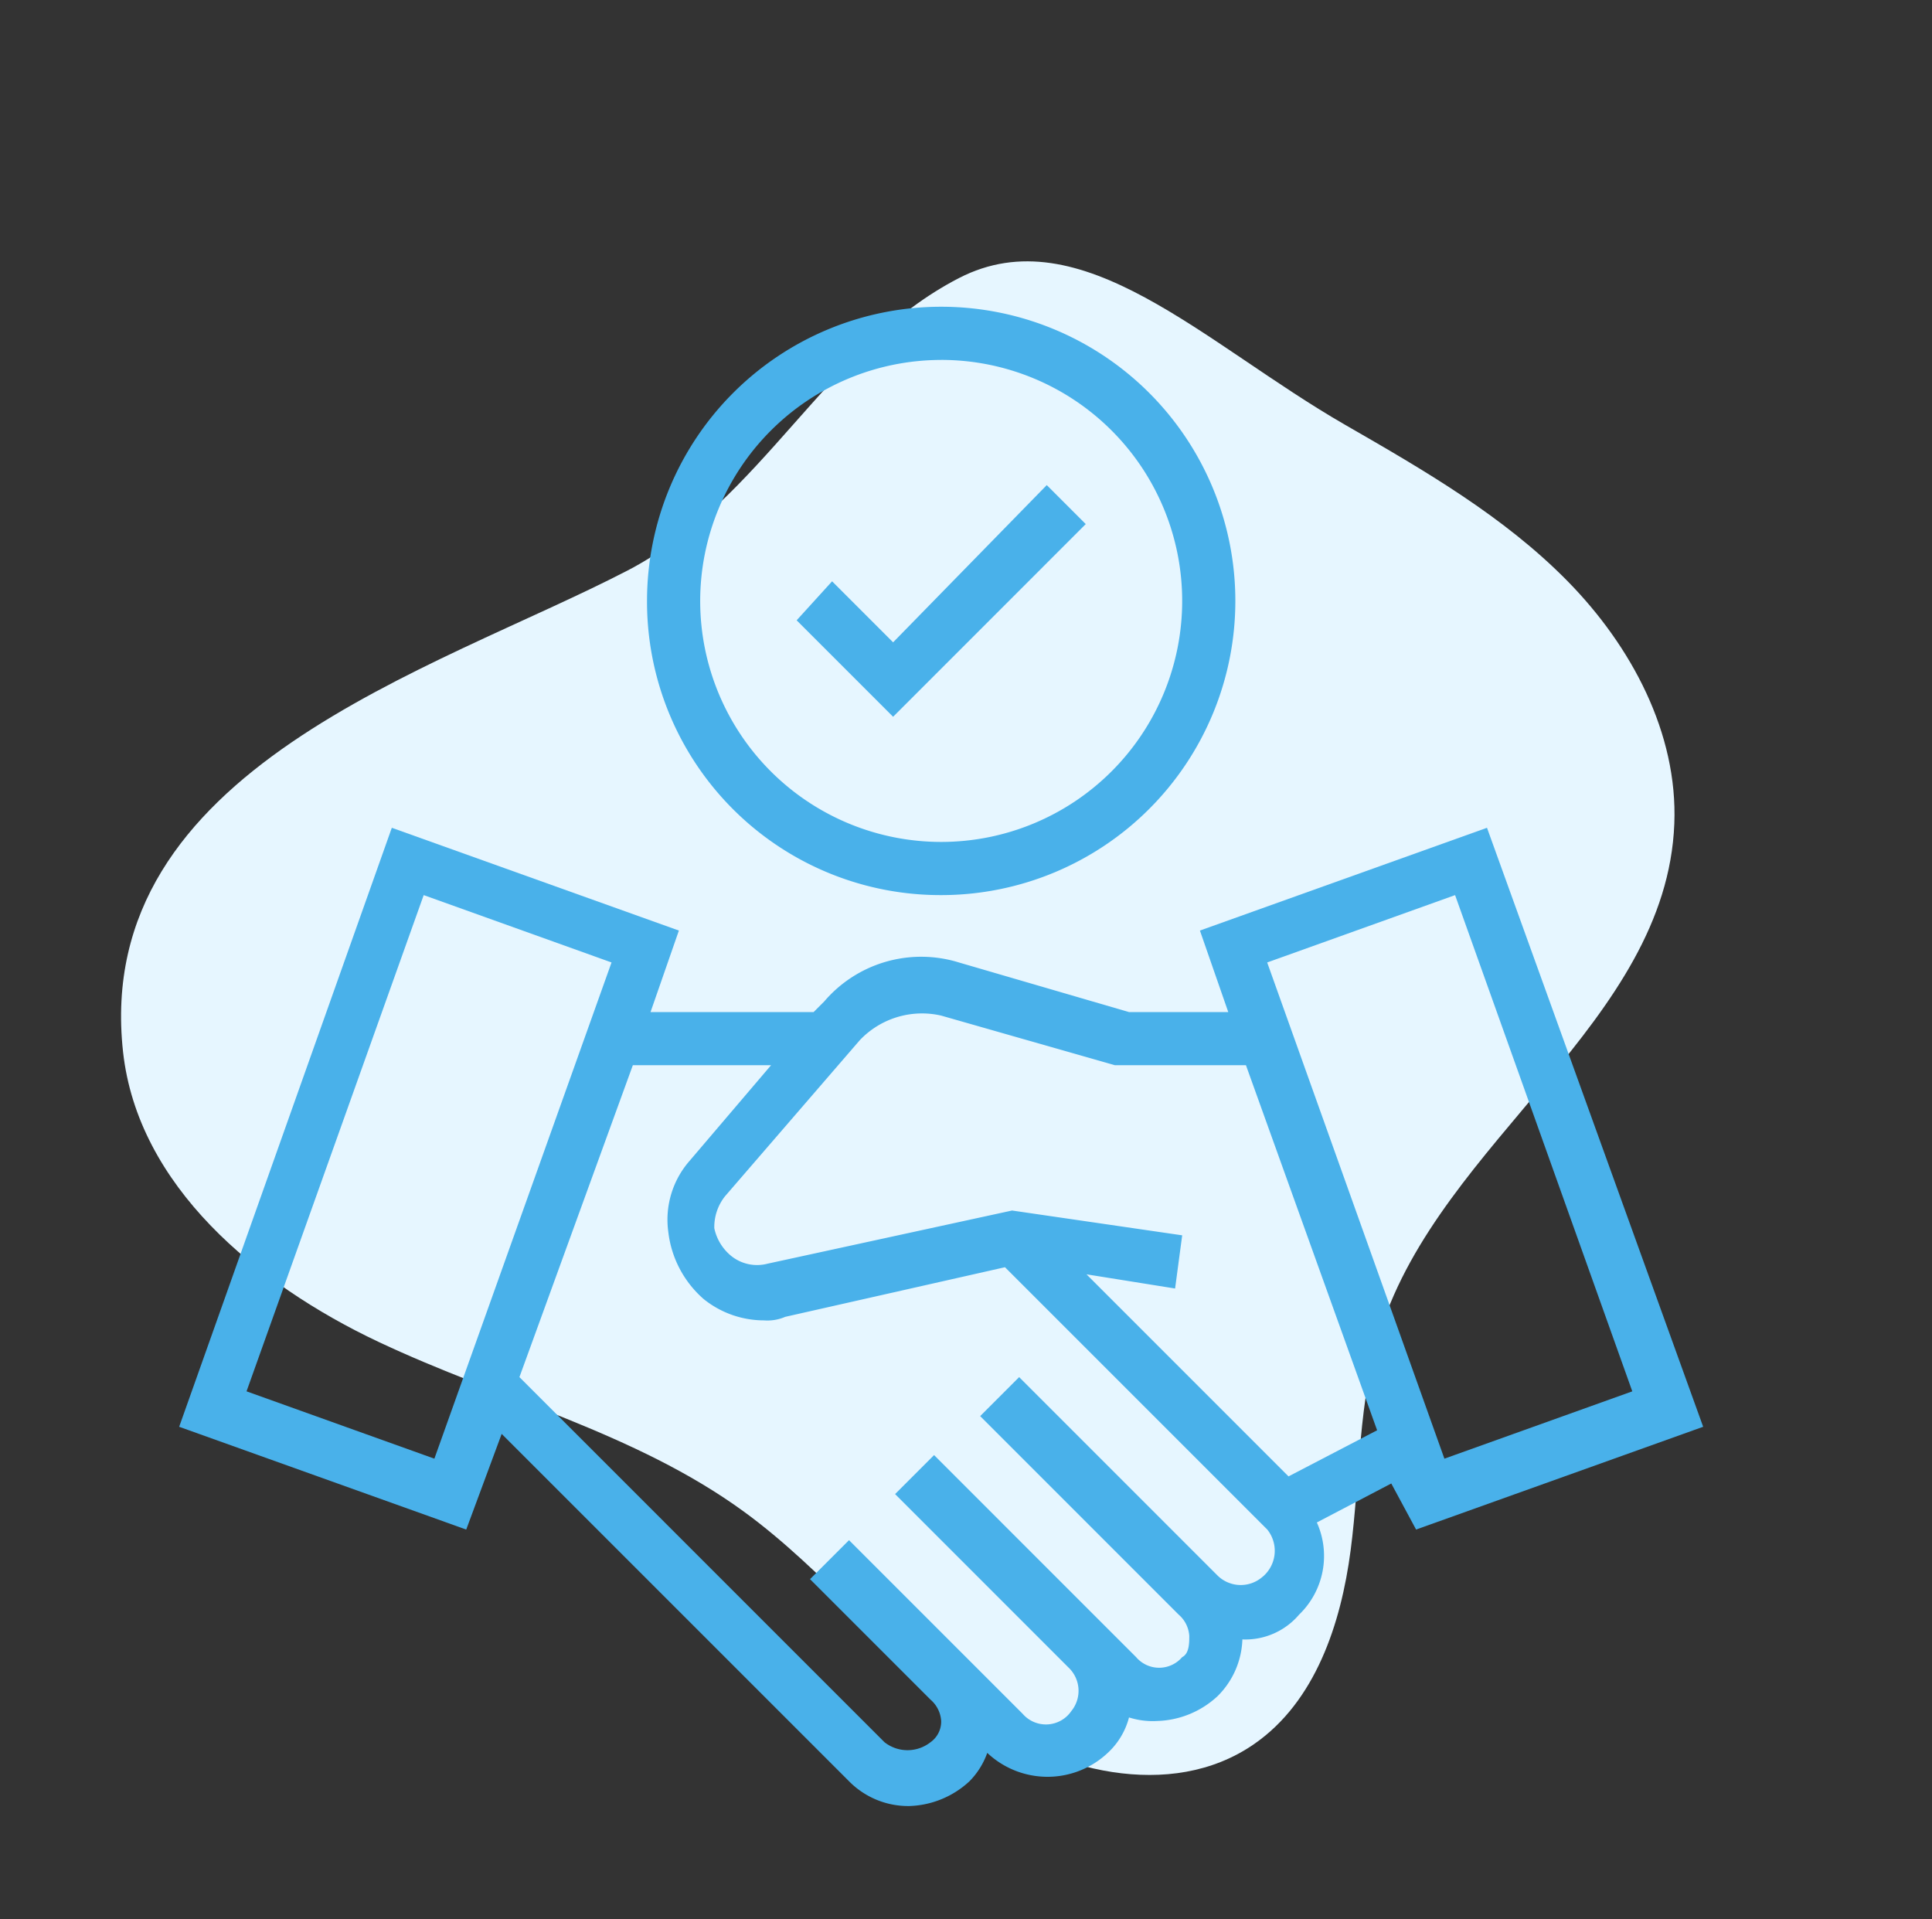
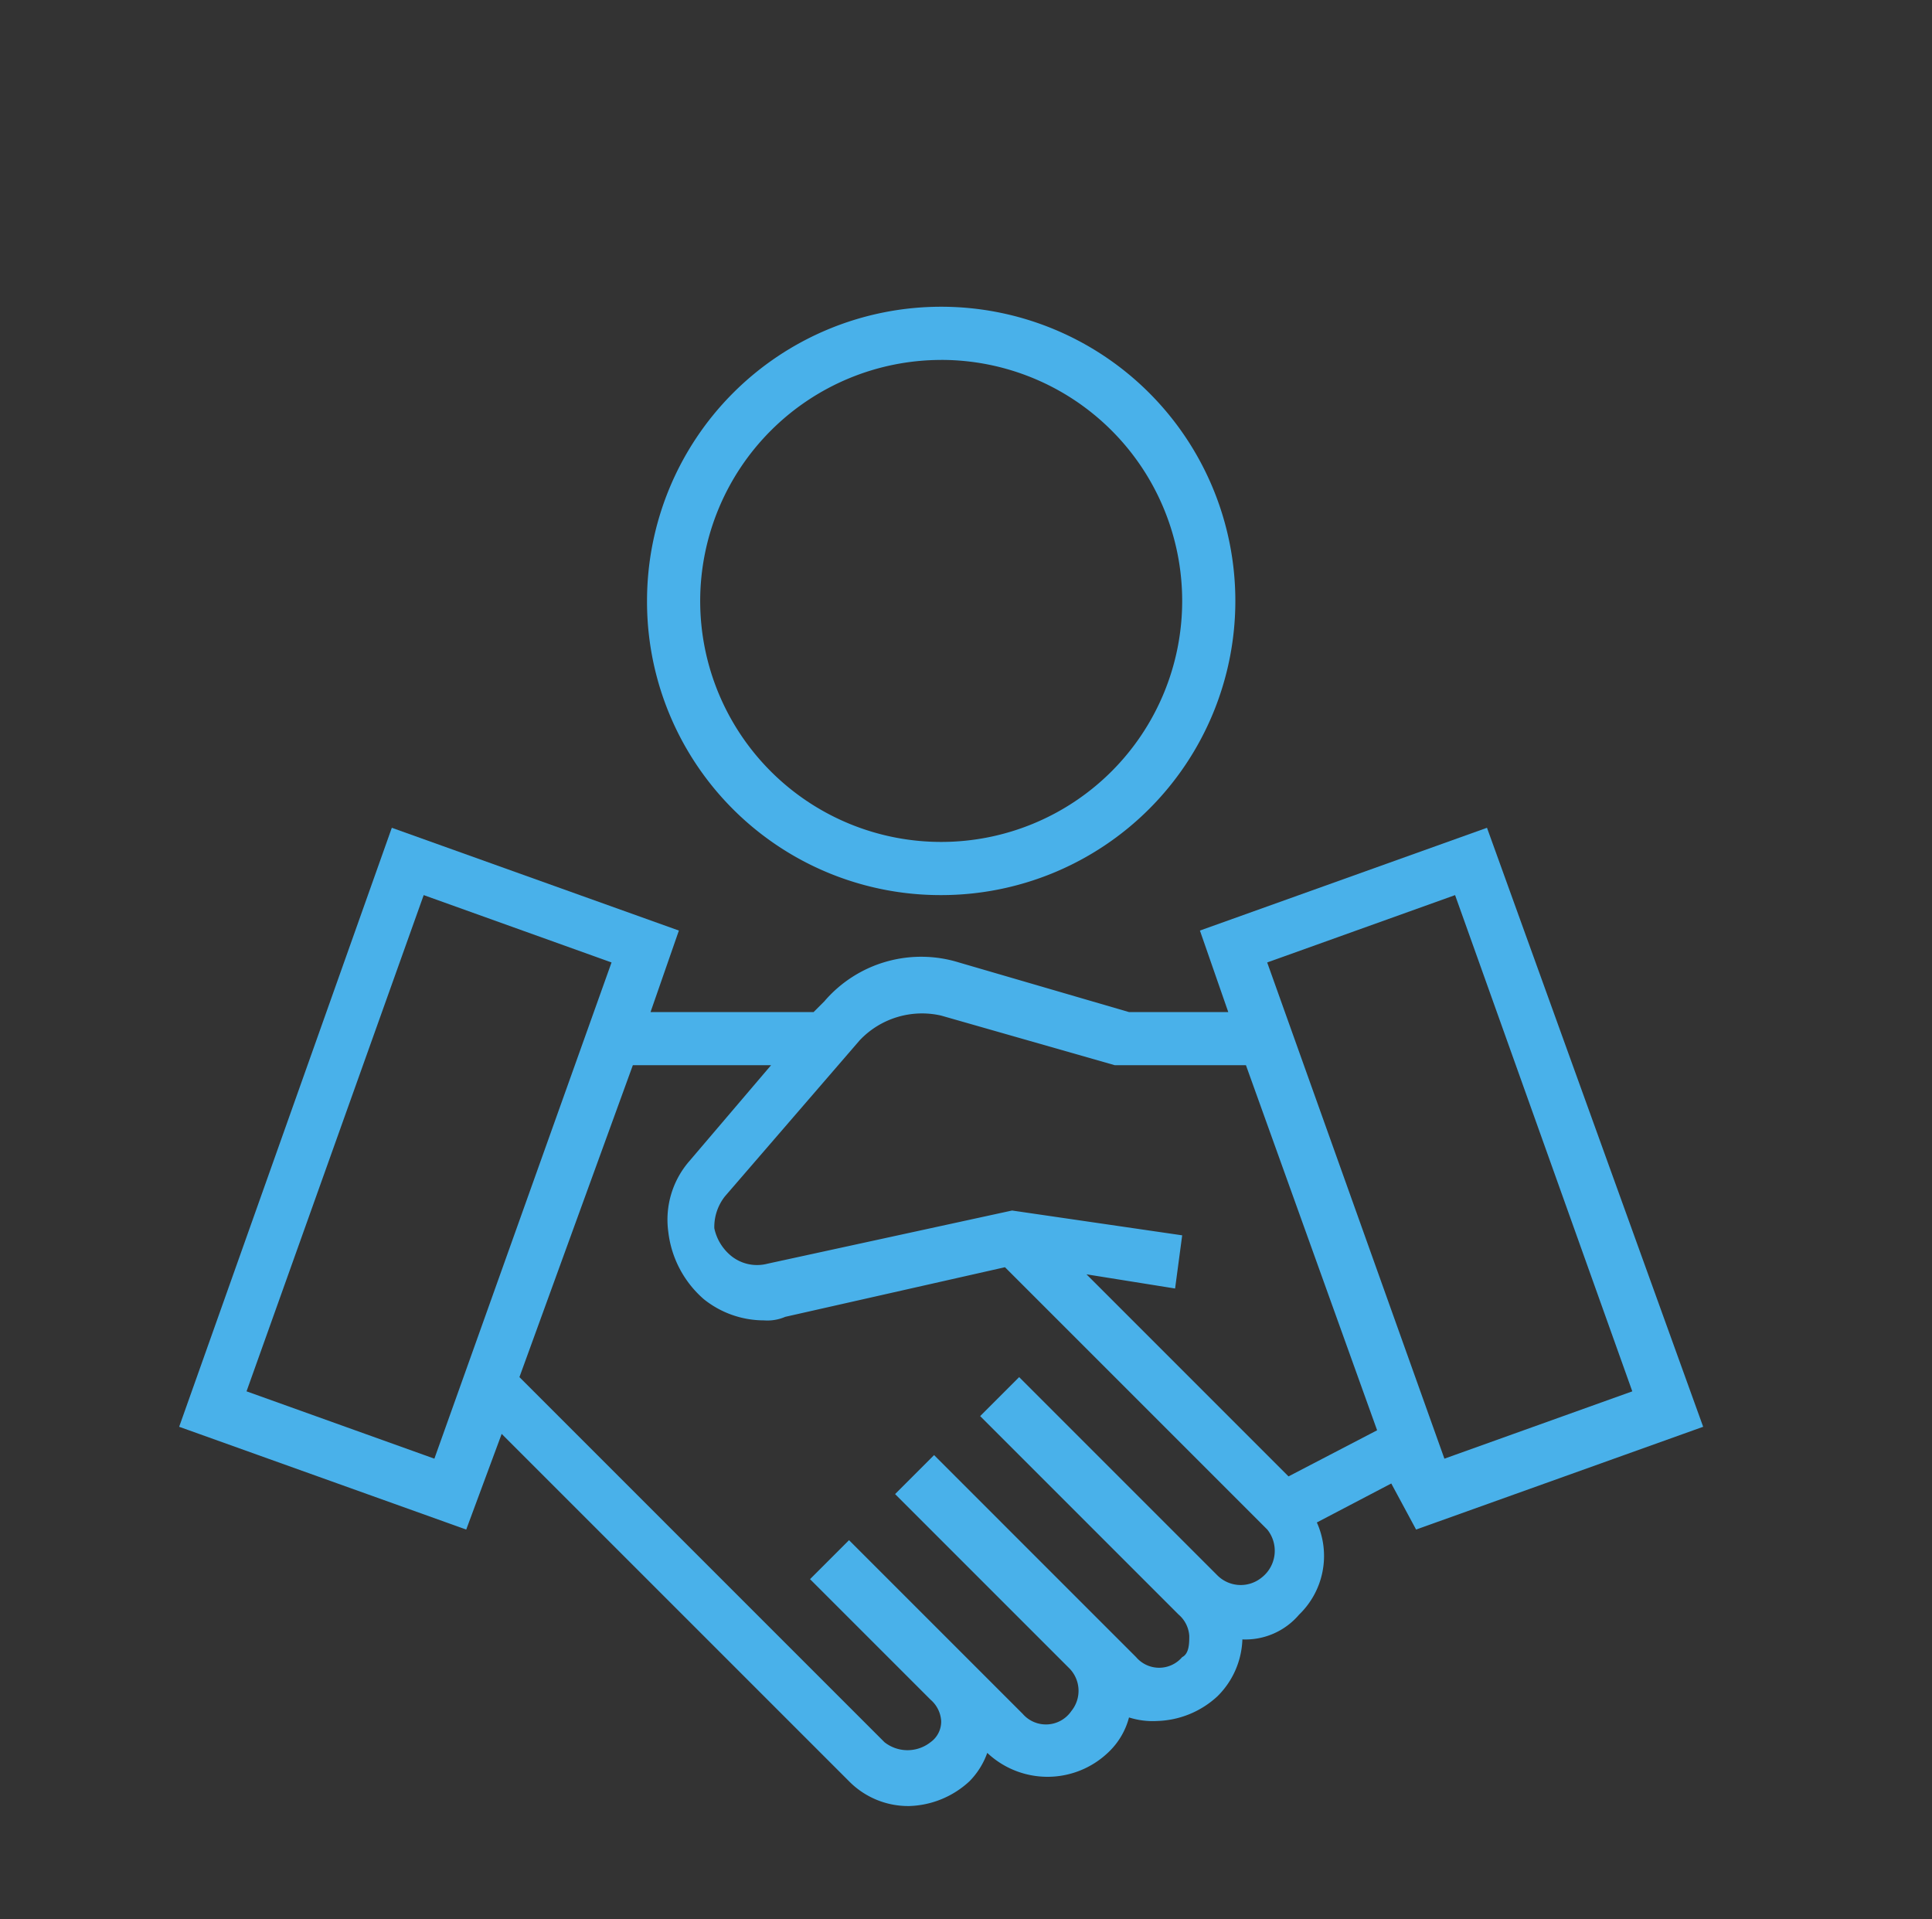
<svg xmlns="http://www.w3.org/2000/svg" width="195.905" height="194.606" viewBox="0 0 195.905 194.606">
  <rect x="0" y="0" width="195.905" height="194.606" fill="#333333" stroke="none" />
  <g id="Group_972" data-name="Group 972" transform="translate(-1546.537 -472.321)">
-     <path id="Path_1515" data-name="Path 1515" d="M1599.763,514.773c-6.58,13.655-2.353,30.018-9,43.9-9.481,19.8-31.267,48.7-11.475,69.717,9.355,9.935,24.98,10.67,38.342,7.9s26.286-8.326,39.93-8.55c10.264-.167,20.407,2.715,30.668,2.434s21.612-4.992,24.84-14.737c2.37-7.152-.287-15.014-4-21.57s-8.537-12.569-11.02-19.684c-6.614-18.95,4.346-42.376-7.088-58.871-5.246-7.568-14.325-11.767-23.432-13.13s-18.379-.228-27.523.908C1623.644,505.126,1605.8,502.243,1599.763,514.773Z" transform="matrix(0.799, 0.602, -0.602, 0.799, 675.454, -873.843)" fill="#e6f6ff" />
    <path id="Path_1516" data-name="Path 1516" d="M1631.366,562.662a29.828,29.828,0,1,0-29.828-29.828A29.755,29.755,0,0,0,1631.366,562.662Zm0-54.265a24.437,24.437,0,1,1-24.437,24.437A24.462,24.462,0,0,1,1631.366,508.4Z" transform="translate(10.607 0.416)" fill="#49b1ea" />
-     <path id="Path_1517" data-name="Path 1517" d="M1623.1,540.536,1642.634,521l-3.953-3.953L1623.1,532.99l-6.187-6.187-3.594,3.953Z" transform="translate(13.998 4.459)" fill="#49b1ea" />
    <path id="Path_1518" data-name="Path 1518" d="M1690.129,615.179l29.11-10.421-21.921-60.734-29.109,10.421,2.875,8.266h-10.063l-17.25-5.031a12.932,12.932,0,0,0-13.657,3.953l-1.078,1.078H1612.5l2.876-8.266-29.109-10.421-21.563,60.734,29.109,10.421,3.594-9.7,35.22,35.218a8.416,8.416,0,0,0,6.109,2.515,9.376,9.376,0,0,0,6.109-2.515,7.828,7.828,0,0,0,1.8-2.875h0a8.906,8.906,0,0,0,12.218,0,7.454,7.454,0,0,0,2.156-3.593,7.925,7.925,0,0,0,2.876.359h0A9.377,9.377,0,0,0,1670,632.07a8.486,8.486,0,0,0,2.515-5.751,7.152,7.152,0,0,0,5.751-2.515,8.266,8.266,0,0,0,1.8-9.344l7.546-3.953Zm3.954-64.328,17.969,50.314L1693,607.992l-17.97-50.312Zm-103.5,57.141-19.047-6.828L1589.5,550.85l19.047,6.829Zm83.852,12.081a3.352,3.352,0,0,1-4.506-.3l-20.05-20.051-3.953,3.954,20.125,20.125a3.106,3.106,0,0,1,1.078,2.156c0,.719,0,1.8-.719,2.156a3.07,3.07,0,0,1-4.672,0l-2.876-2.875-17.609-17.609-3.953,3.953,17.611,17.612a3.249,3.249,0,0,1,.263,4.384,3.121,3.121,0,0,1-4.936.286l-17.609-17.609-3.954,3.953,12.219,12.219a3.105,3.105,0,0,1,1.078,2.156,2.561,2.561,0,0,1-1.078,2.156,3.769,3.769,0,0,1-4.671,0l-37.016-37.016,11.5-31.625h14.016l-8.265,9.7a9.051,9.051,0,0,0-2.157,7.187,10.667,10.667,0,0,0,3.594,6.829,9.759,9.759,0,0,0,6.109,2.156,4.558,4.558,0,0,0,2.156-.359l22.282-5.031,26.593,26.593A3.439,3.439,0,0,1,1674.435,620.073Zm2.758-10.284L1656.707,589.3l8.985,1.438.719-5.392-17.25-2.515-24.8,5.392a4.178,4.178,0,0,1-3.593-.719,4.937,4.937,0,0,1-1.8-2.876,5.016,5.016,0,0,1,1.078-3.234l13.656-15.813a8.693,8.693,0,0,1,8.265-2.515l17.609,5.031h13.3l13.3,37.016Z" transform="translate(0 12.228)" fill="#49b1ea" />
  </g>
</svg>